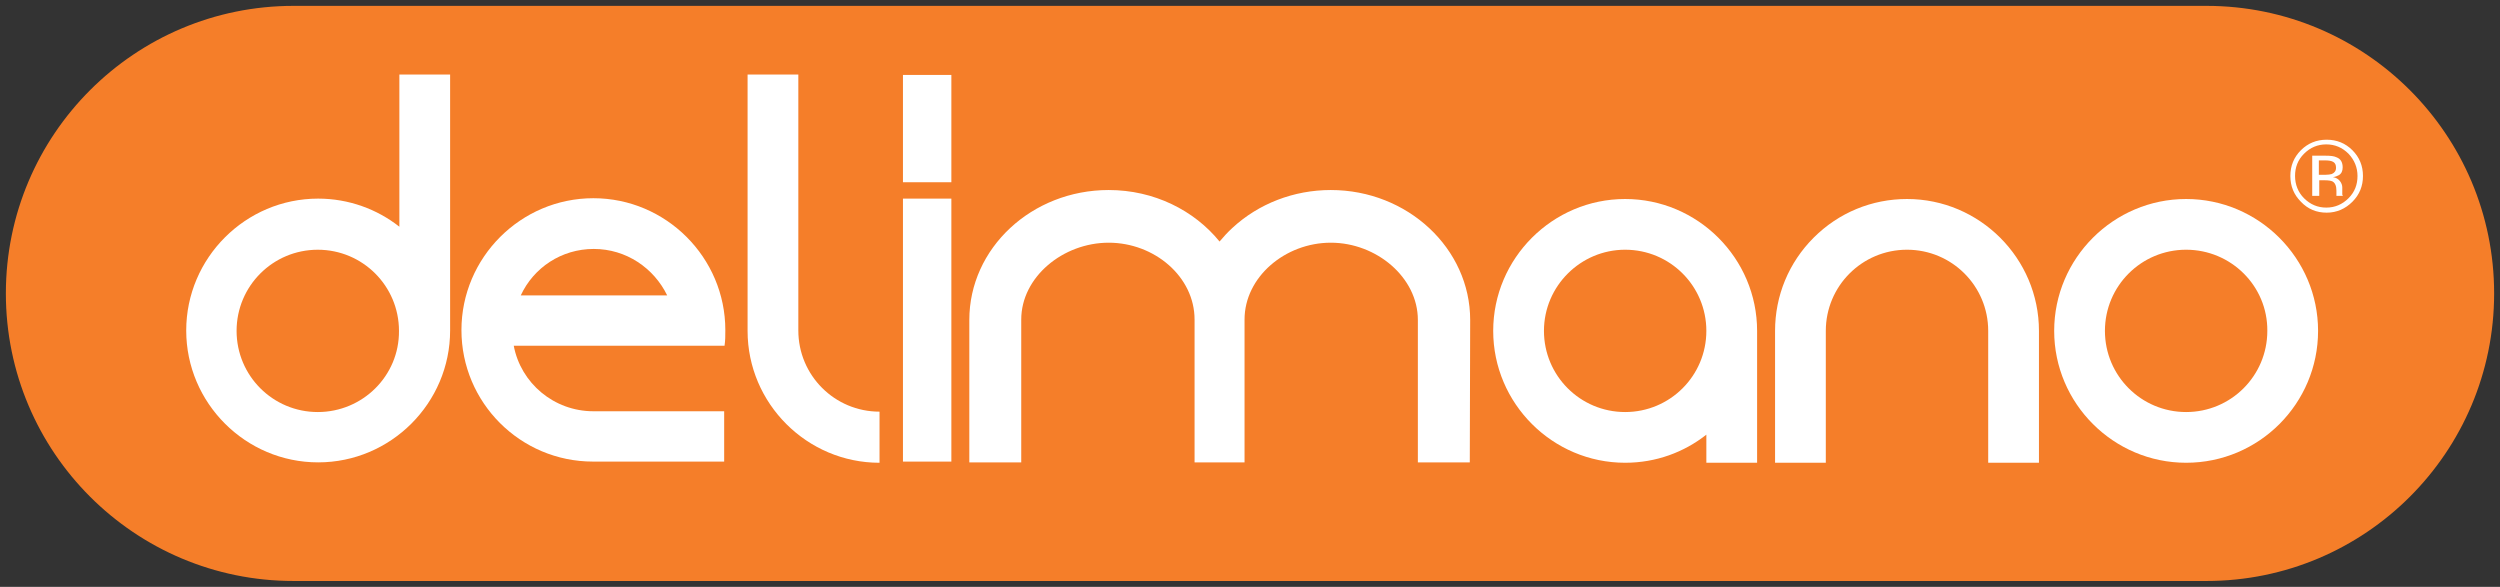
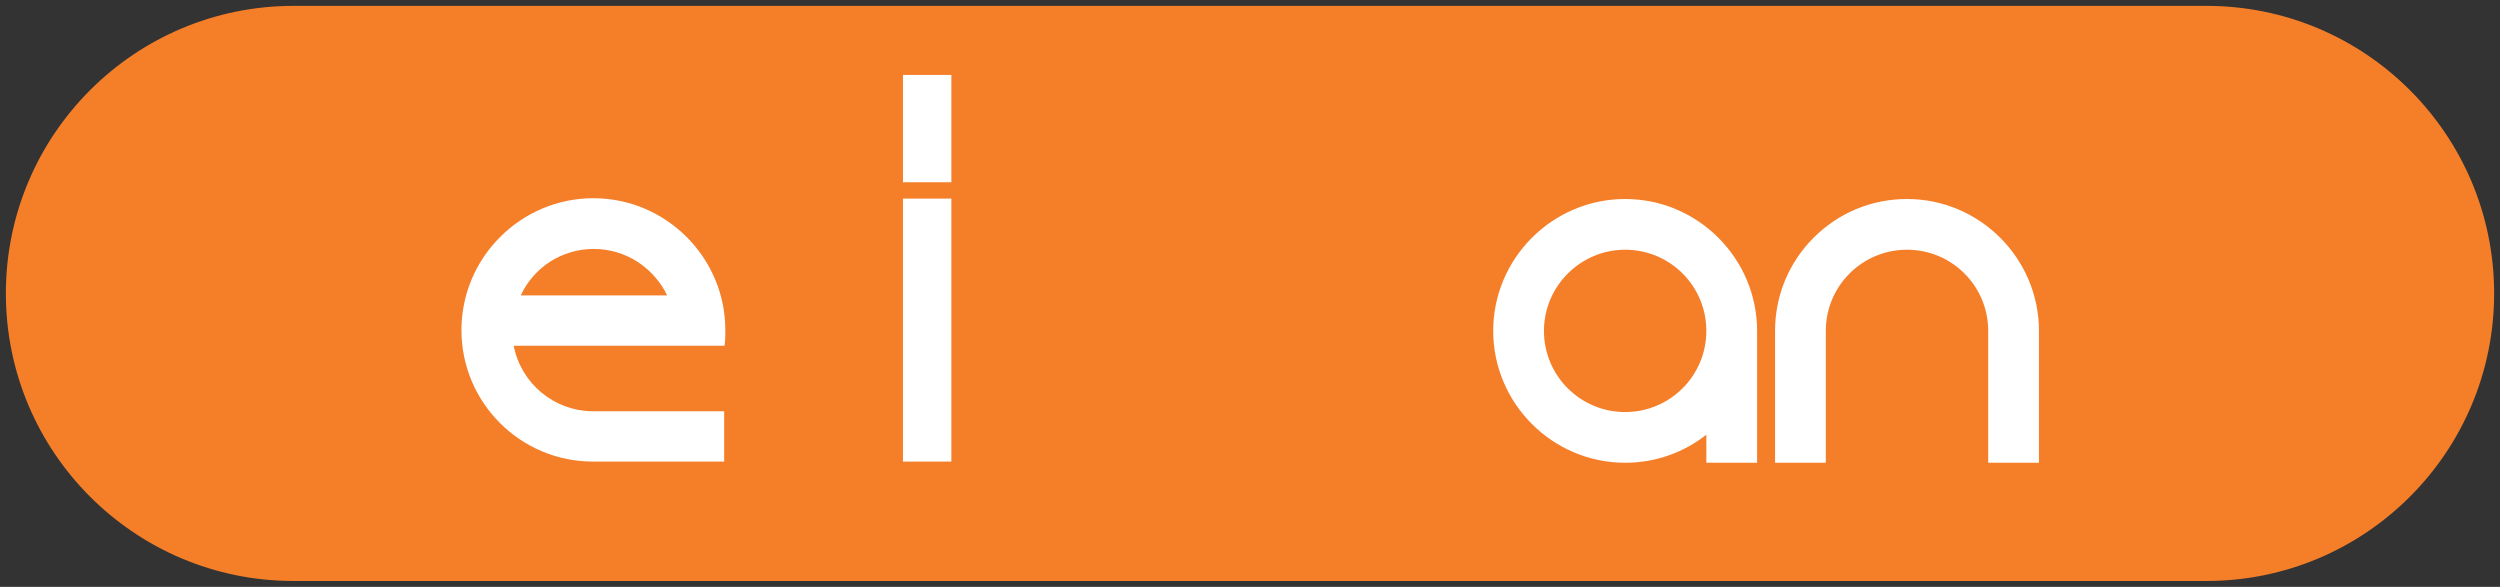
<svg xmlns="http://www.w3.org/2000/svg" width="213" height="50" viewBox="0 0 213 50" fill="none">
  <rect x="0" y="0" width="213" height="50" fill="#333333" stroke="none" />
  <path d="M106.5 0.5H187.987C201.524 0.5 212.5 11.47 212.5 25C212.5 38.53 201.524 49.5 187.987 49.5H25.013C11.476 49.5 0.5 38.53 0.5 25C0.5 11.47 11.476 0.5 25.013 0.5H106.5Z" fill="#F57E29" />
-   <path d="M198.797 13.797C198.631 13.698 198.398 13.665 198.065 13.665H197.566V14.894H198.099C198.365 14.894 198.531 14.861 198.664 14.828C198.897 14.728 199.03 14.562 199.03 14.296C199.03 14.063 198.963 13.897 198.797 13.797ZM198.132 13.265C198.564 13.265 198.864 13.299 199.063 13.399C199.429 13.531 199.595 13.831 199.595 14.263C199.595 14.562 199.495 14.795 199.263 14.928C199.13 14.994 198.997 15.061 198.764 15.094C199.03 15.127 199.229 15.26 199.362 15.426C199.496 15.592 199.562 15.792 199.562 15.958V16.224C199.562 16.291 199.562 16.39 199.562 16.49C199.562 16.59 199.562 16.623 199.595 16.656L199.629 16.69H199.063V16.656V16.623V16.523V16.257C199.063 15.858 198.963 15.592 198.731 15.46C198.597 15.393 198.365 15.36 198.065 15.36H197.6V16.69H197.001V13.265H198.132ZM196.303 13.099C195.77 13.631 195.538 14.263 195.538 14.994C195.538 15.726 195.804 16.39 196.303 16.889C196.835 17.421 197.467 17.687 198.198 17.687C198.93 17.687 199.562 17.421 200.094 16.889C200.626 16.357 200.859 15.726 200.859 14.994C200.859 14.263 200.593 13.631 200.094 13.099C199.562 12.567 198.93 12.302 198.198 12.302C197.467 12.302 196.835 12.567 196.303 13.099ZM200.427 17.188C199.828 17.787 199.096 18.119 198.232 18.119C197.367 18.119 196.635 17.82 196.036 17.188C195.438 16.59 195.138 15.858 195.138 14.994C195.138 14.13 195.438 13.399 196.036 12.8C196.635 12.202 197.367 11.903 198.232 11.903C199.096 11.903 199.828 12.202 200.427 12.8C201.025 13.399 201.325 14.13 201.325 14.994C201.325 15.858 201.025 16.59 200.427 17.188Z" fill="white" />
-   <path d="M27.075 35.106C23.25 35.106 20.157 32.014 20.157 28.191C20.157 24.369 23.25 21.277 27.075 21.277C30.899 21.277 33.993 24.369 33.993 28.191C34.026 32.014 30.899 35.106 27.075 35.106ZM34.026 6.351V19.316C32.13 17.82 29.702 16.922 27.108 16.922C20.922 16.922 15.866 21.975 15.866 28.158C15.866 34.341 20.922 39.394 27.108 39.394C33.294 39.394 38.35 34.341 38.35 28.158V6.351H34.026Z" fill="white" />
-   <path d="M186.258 21.276C182.433 21.276 179.34 24.368 179.34 28.191C179.34 32.014 182.433 35.106 186.258 35.106C190.083 35.106 193.176 32.014 193.176 28.191C193.209 24.368 190.083 21.276 186.258 21.276ZM186.258 39.427C180.072 39.427 175.016 34.374 175.016 28.191C175.016 22.008 180.072 16.955 186.258 16.955C192.444 16.955 197.5 22.008 197.5 28.191C197.5 34.374 192.478 39.427 186.258 39.427Z" fill="white" />
-   <path d="M74.936 39.428C68.75 39.428 63.694 34.375 63.694 28.191V6.351H68.018V28.158C68.018 31.981 71.111 35.073 74.936 35.073V39.428Z" fill="white" />
  <path d="M81.056 6.385H76.932V15.527H81.056V6.385Z" fill="white" />
  <path d="M81.056 16.922H76.932V39.328H81.056V16.922Z" fill="white" />
  <path d="M138.463 21.276C142.288 21.276 145.381 24.368 145.381 28.191C145.381 32.014 142.288 35.106 138.463 35.106C134.638 35.106 131.545 32.014 131.545 28.191C131.545 24.368 134.671 21.276 138.463 21.276ZM138.463 39.427C141.091 39.427 143.485 38.53 145.381 37.034V39.427H149.705V28.191C149.705 22.008 144.649 16.955 138.463 16.955C132.277 16.955 127.221 22.008 127.221 28.191C127.221 34.374 132.277 39.427 138.463 39.427Z" fill="white" />
  <path d="M155.559 39.427V28.191C155.559 24.368 158.652 21.276 162.477 21.276C166.302 21.276 169.395 24.368 169.395 28.191V39.427H173.719V28.191C173.719 22.008 168.663 16.955 162.477 16.955C159.483 16.955 156.656 18.119 154.528 20.246C152.399 22.373 151.235 25.199 151.235 28.191V39.427H155.559Z" fill="white" />
-   <path d="M87.01 39.427V27.227C87.01 23.604 90.569 20.678 94.46 20.678C98.352 20.678 101.777 23.57 101.777 27.227V39.394H106.035V27.227C106.035 23.604 109.494 20.678 113.385 20.678C117.276 20.678 120.802 23.637 120.802 27.26V39.394H125.226L125.259 27.26C125.259 21.177 119.937 16.19 113.385 16.19C110.225 16.19 107.232 17.354 105.004 19.415C104.604 19.78 104.239 20.18 103.906 20.578C101.744 17.919 98.318 16.19 94.46 16.19C87.908 16.19 82.586 21.143 82.586 27.26V39.394H87.01V39.427Z" fill="white" />
  <path d="M50.59 21.21C53.35 21.21 55.712 22.839 56.843 25.166H44.37C45.468 22.805 47.829 21.21 50.59 21.21ZM61.732 29.454C61.798 29.022 61.798 28.59 61.798 28.124C61.798 21.941 56.743 16.888 50.556 16.888C44.37 16.888 39.315 21.941 39.315 28.124C39.315 34.307 44.337 39.327 50.523 39.327H61.699V35.039C59.004 35.039 52.419 35.039 50.556 35.039C47.197 35.039 44.37 32.645 43.771 29.454H61.732Z" fill="white" />
</svg>